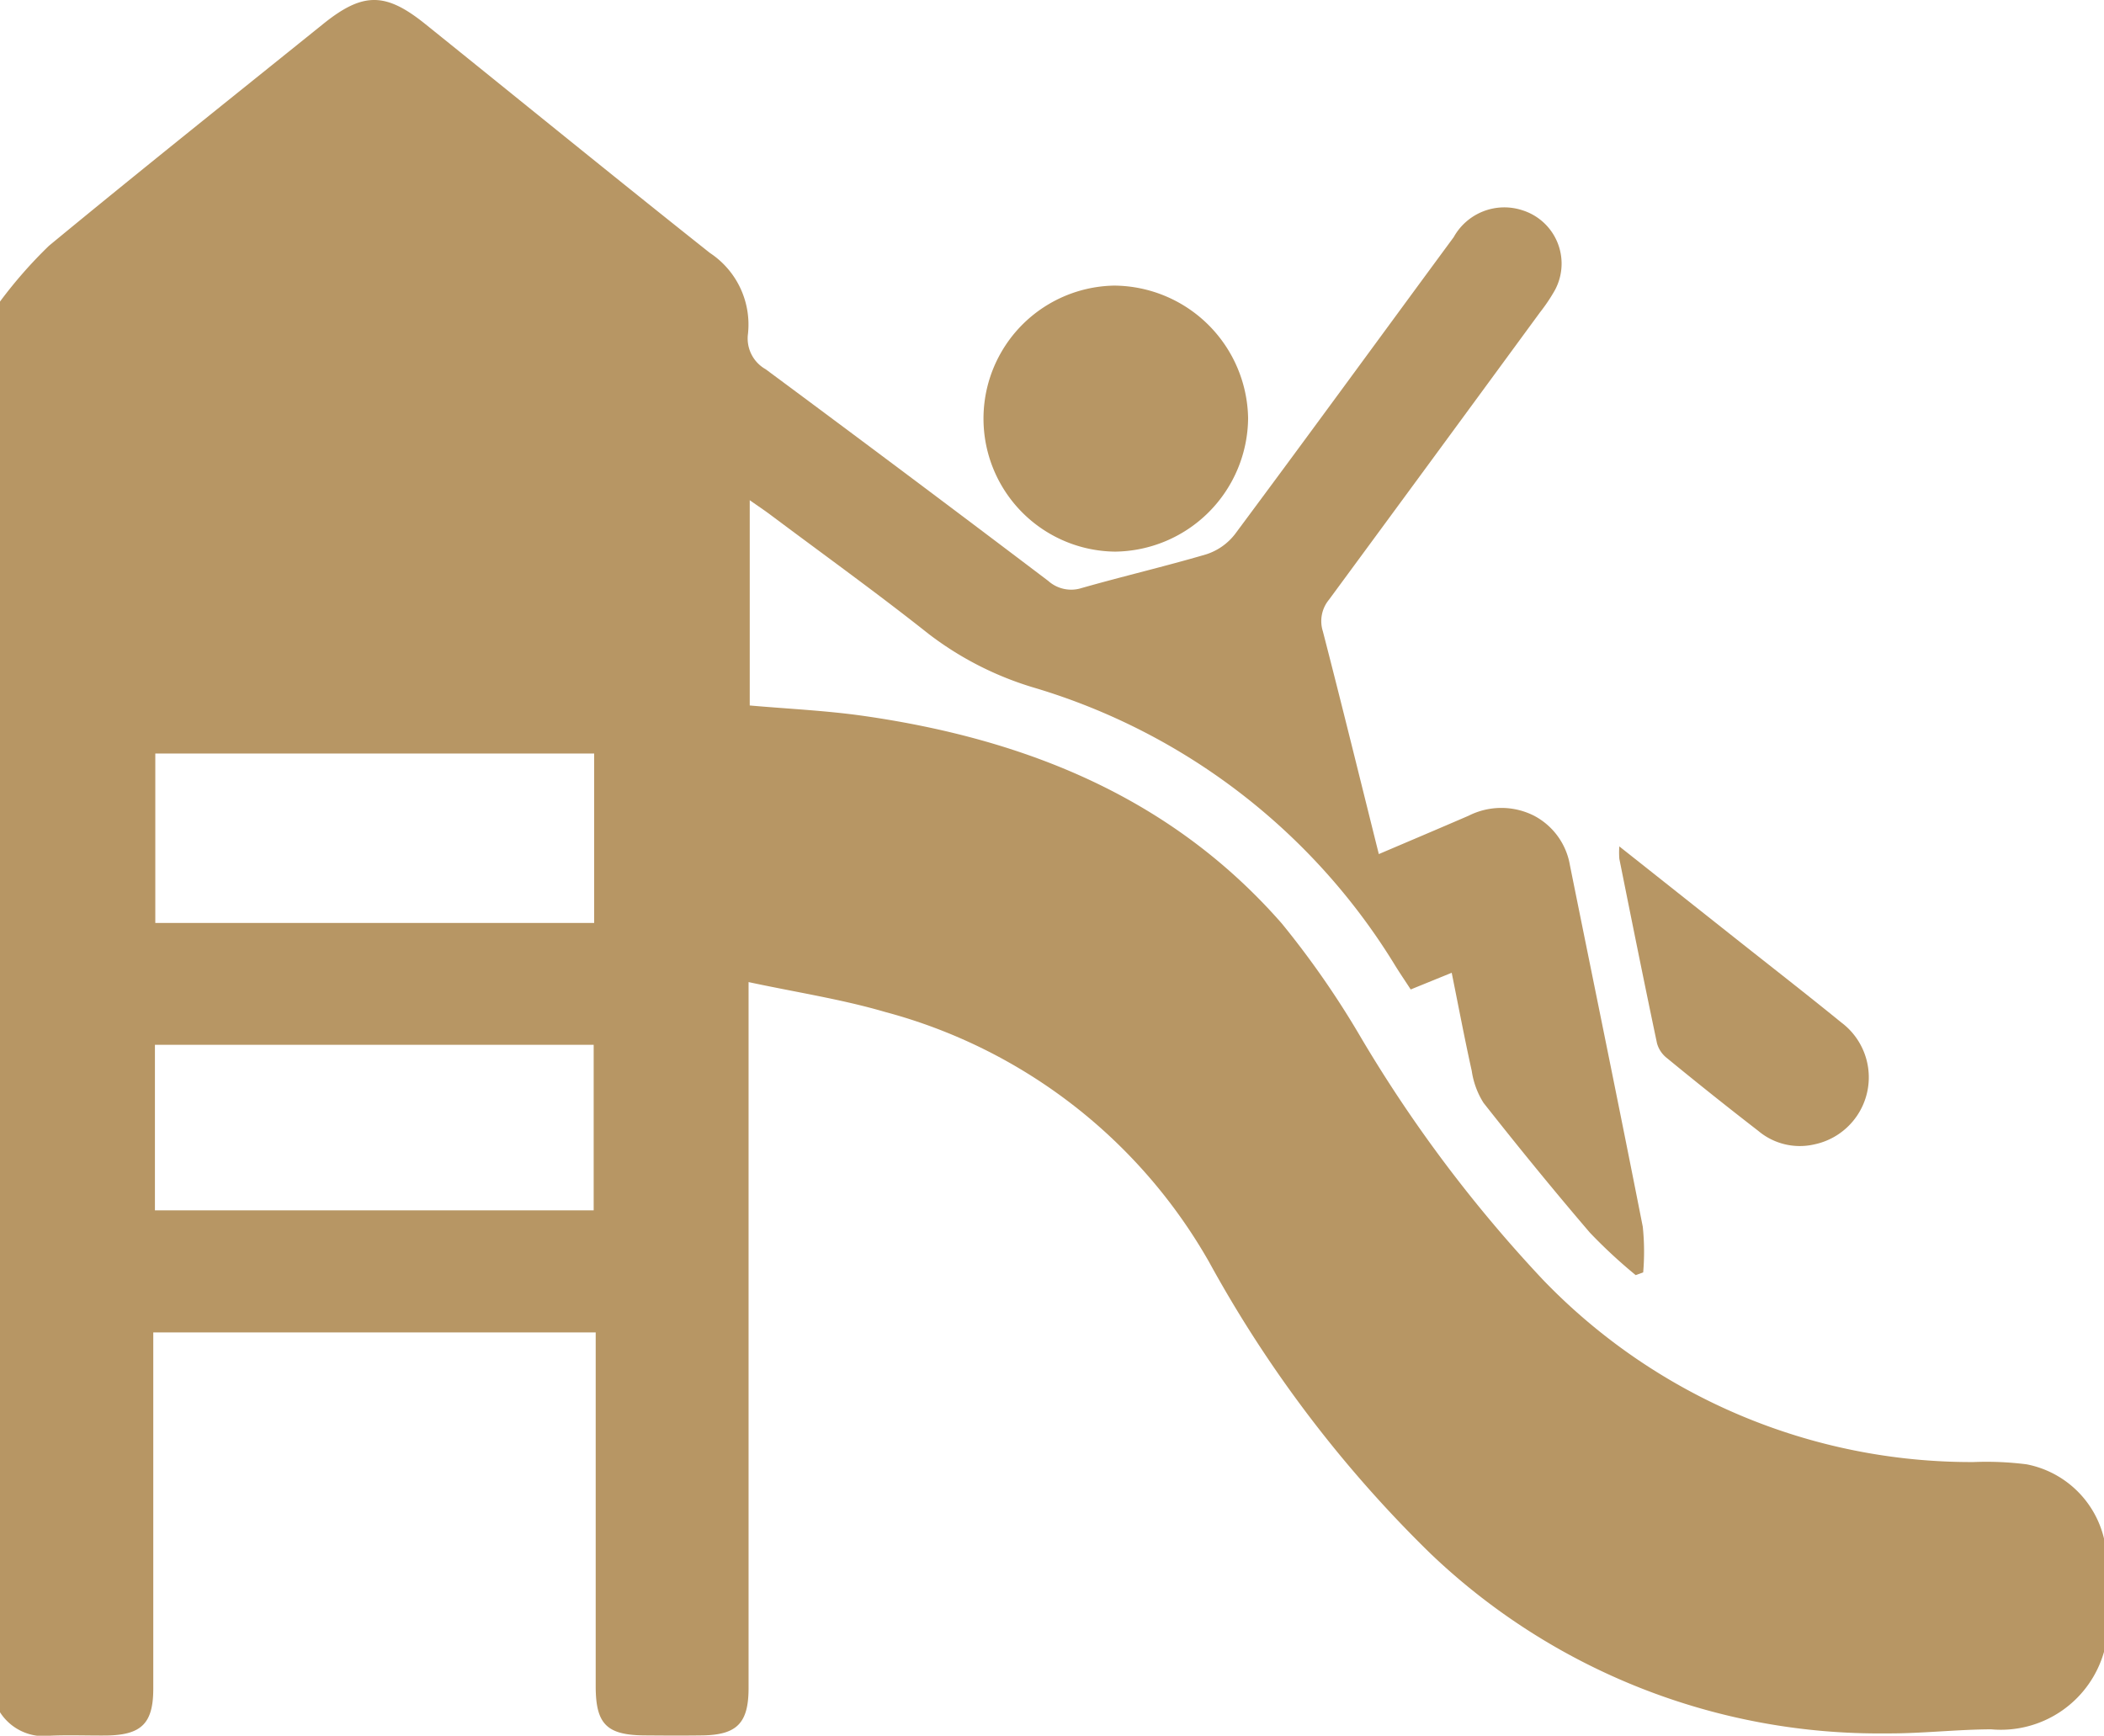
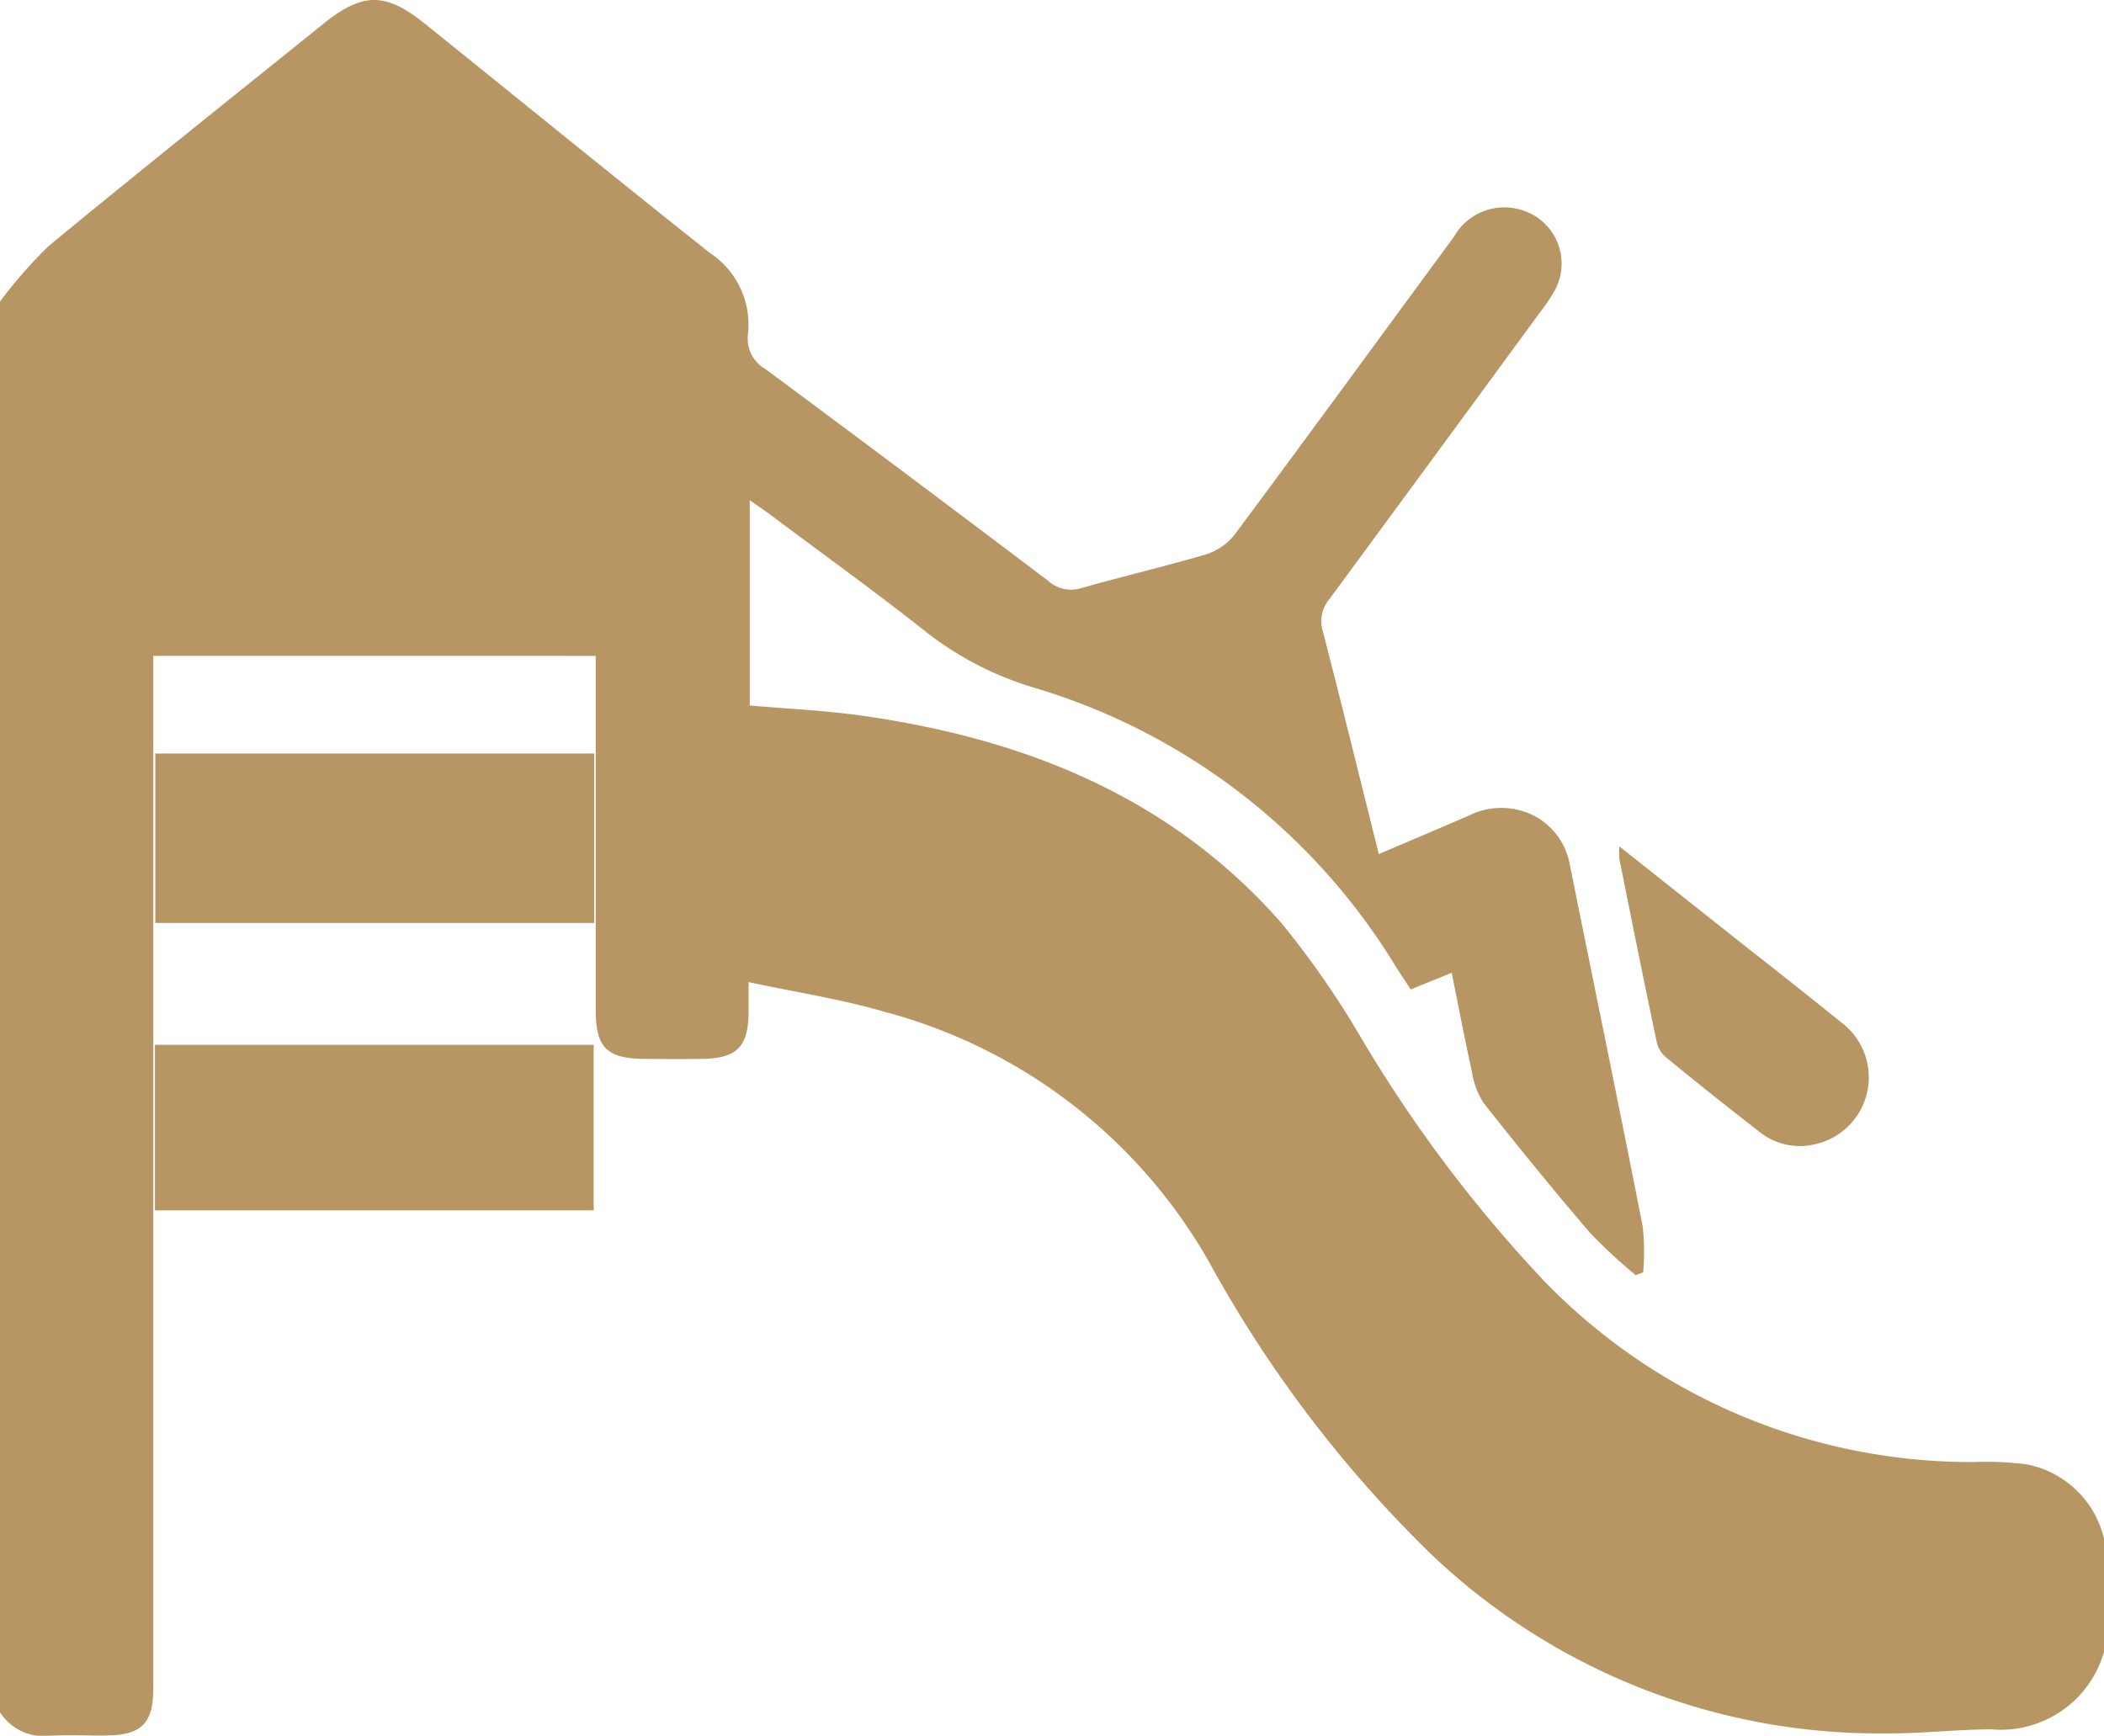
<svg xmlns="http://www.w3.org/2000/svg" id="Group_119" data-name="Group 119" width="77.887" height="64.261" viewBox="0 0 77.887 64.261">
  <defs>
    <clipPath id="clip-path">
      <rect id="Rectangle_245" data-name="Rectangle 245" width="77.887" height="64.261" fill="#b79664" />
    </clipPath>
  </defs>
  <g id="Group_118" data-name="Group 118" transform="translate(0 0)" clip-path="url(#clip-path)">
-     <path id="Path_177" data-name="Path 177" d="M21.977,38.682H5.735v6.129H21.977ZM21.995,27.9H5.749v6.271H21.995ZM0,11.166A16.8,16.8,0,0,1,1.813,9.1C5.173,6.328,8.579,3.614,11.972.881c1.465-1.176,2.3-1.174,3.771.01C19.256,3.717,22.75,6.565,26.28,9.366a3.176,3.176,0,0,1,1.409,2.995,1.306,1.306,0,0,0,.654,1.31q5.25,3.89,10.459,7.835a1.273,1.273,0,0,0,1.239.266c1.532-.436,3.087-.8,4.615-1.249a2.2,2.2,0,0,0,1.058-.742c2.719-3.655,5.4-7.334,8.1-11a2.144,2.144,0,0,1,2.547-.994,2.07,2.07,0,0,1,1.2,2.955,6.435,6.435,0,0,1-.549.819Q53.113,16.883,49.2,22.2a1.245,1.245,0,0,0-.229,1.176c.7,2.71,1.367,5.429,2.071,8.246,1.153-.491,2.241-.952,3.326-1.421a2.682,2.682,0,0,1,2.419,0,2.55,2.55,0,0,1,1.331,1.842c.9,4.458,1.817,8.914,2.695,13.375a8.919,8.919,0,0,1,.015,1.692l-.277.1a19.1,19.1,0,0,1-1.692-1.568c-1.348-1.574-2.658-3.182-3.941-4.81a3.017,3.017,0,0,1-.436-1.184c-.262-1.178-.486-2.364-.742-3.632l-1.518.618c-.193-.3-.4-.6-.595-.918a23.518,23.518,0,0,0-13.3-10.241,12.073,12.073,0,0,1-3.945-2c-1.924-1.526-3.92-2.96-5.886-4.433-.216-.161-.442-.31-.742-.522v7.6c1.4.124,2.807.186,4.2.384,6.009.859,11.408,3.016,15.5,7.692a33.131,33.131,0,0,1,2.934,4.232,50.989,50.989,0,0,0,6.736,8.96,22,22,0,0,0,15.929,6.743,11.838,11.838,0,0,1,1.97.084,3.661,3.661,0,0,1,2.876,2.8v4.1a3.97,3.97,0,0,1-4.192,2.911c-1.291.006-2.582.159-3.871.151a24.041,24.041,0,0,1-16.885-6.661,45.8,45.8,0,0,1-8.189-10.786,19.606,19.606,0,0,0-12-9.264c-1.612-.472-3.289-.727-5.051-1.105V37.45q0,12.524,0,25.047c0,1.3-.43,1.738-1.719,1.754-.708.01-1.419.006-2.129,0-1.4-.01-1.809-.415-1.811-1.811q0-6.147,0-12.3v-.809H5.674V50.3q0,6.11,0,12.22c0,1.291-.44,1.719-1.74,1.735-.685.006-1.369-.023-2.052.006A1.924,1.924,0,0,1,0,63.394Z" transform="translate(0 -0.001)" fill="#b79664" />
-     <path id="Path_178" data-name="Path 178" d="M23.941,15.379a4.925,4.925,0,0,1-.033-9.849,4.993,4.993,0,0,1,4.955,4.911,4.982,4.982,0,0,1-4.923,4.938" transform="translate(17.34 5.044)" fill="#b79664" />
+     <path id="Path_177" data-name="Path 177" d="M21.977,38.682H5.735v6.129H21.977ZM21.995,27.9H5.749v6.271H21.995ZM0,11.166A16.8,16.8,0,0,1,1.813,9.1C5.173,6.328,8.579,3.614,11.972.881c1.465-1.176,2.3-1.174,3.771.01C19.256,3.717,22.75,6.565,26.28,9.366a3.176,3.176,0,0,1,1.409,2.995,1.306,1.306,0,0,0,.654,1.31q5.25,3.89,10.459,7.835a1.273,1.273,0,0,0,1.239.266c1.532-.436,3.087-.8,4.615-1.249a2.2,2.2,0,0,0,1.058-.742c2.719-3.655,5.4-7.334,8.1-11a2.144,2.144,0,0,1,2.547-.994,2.07,2.07,0,0,1,1.2,2.955,6.435,6.435,0,0,1-.549.819Q53.113,16.883,49.2,22.2a1.245,1.245,0,0,0-.229,1.176c.7,2.71,1.367,5.429,2.071,8.246,1.153-.491,2.241-.952,3.326-1.421a2.682,2.682,0,0,1,2.419,0,2.55,2.55,0,0,1,1.331,1.842c.9,4.458,1.817,8.914,2.695,13.375a8.919,8.919,0,0,1,.015,1.692l-.277.1a19.1,19.1,0,0,1-1.692-1.568c-1.348-1.574-2.658-3.182-3.941-4.81a3.017,3.017,0,0,1-.436-1.184c-.262-1.178-.486-2.364-.742-3.632l-1.518.618c-.193-.3-.4-.6-.595-.918a23.518,23.518,0,0,0-13.3-10.241,12.073,12.073,0,0,1-3.945-2c-1.924-1.526-3.92-2.96-5.886-4.433-.216-.161-.442-.31-.742-.522v7.6c1.4.124,2.807.186,4.2.384,6.009.859,11.408,3.016,15.5,7.692a33.131,33.131,0,0,1,2.934,4.232,50.989,50.989,0,0,0,6.736,8.96,22,22,0,0,0,15.929,6.743,11.838,11.838,0,0,1,1.97.084,3.661,3.661,0,0,1,2.876,2.8v4.1a3.97,3.97,0,0,1-4.192,2.911c-1.291.006-2.582.159-3.871.151a24.041,24.041,0,0,1-16.885-6.661,45.8,45.8,0,0,1-8.189-10.786,19.606,19.606,0,0,0-12-9.264c-1.612-.472-3.289-.727-5.051-1.105V37.45c0,1.3-.43,1.738-1.719,1.754-.708.01-1.419.006-2.129,0-1.4-.01-1.809-.415-1.811-1.811q0-6.147,0-12.3v-.809H5.674V50.3q0,6.11,0,12.22c0,1.291-.44,1.719-1.74,1.735-.685.006-1.369-.023-2.052.006A1.924,1.924,0,0,1,0,63.394Z" transform="translate(0 -0.001)" fill="#b79664" />
    <path id="Path_179" data-name="Path 179" d="M31.345,16.383l4.238,3.358c1.329,1.054,2.668,2.094,3.984,3.165a2.536,2.536,0,0,1-1,4.517,2.385,2.385,0,0,1-2.069-.5q-1.713-1.325-3.387-2.7a1.05,1.05,0,0,1-.363-.543c-.48-2.274-.937-4.552-1.394-6.829a2.972,2.972,0,0,1,0-.472" transform="translate(28.592 14.947)" fill="#b79664" />
  </g>
</svg>